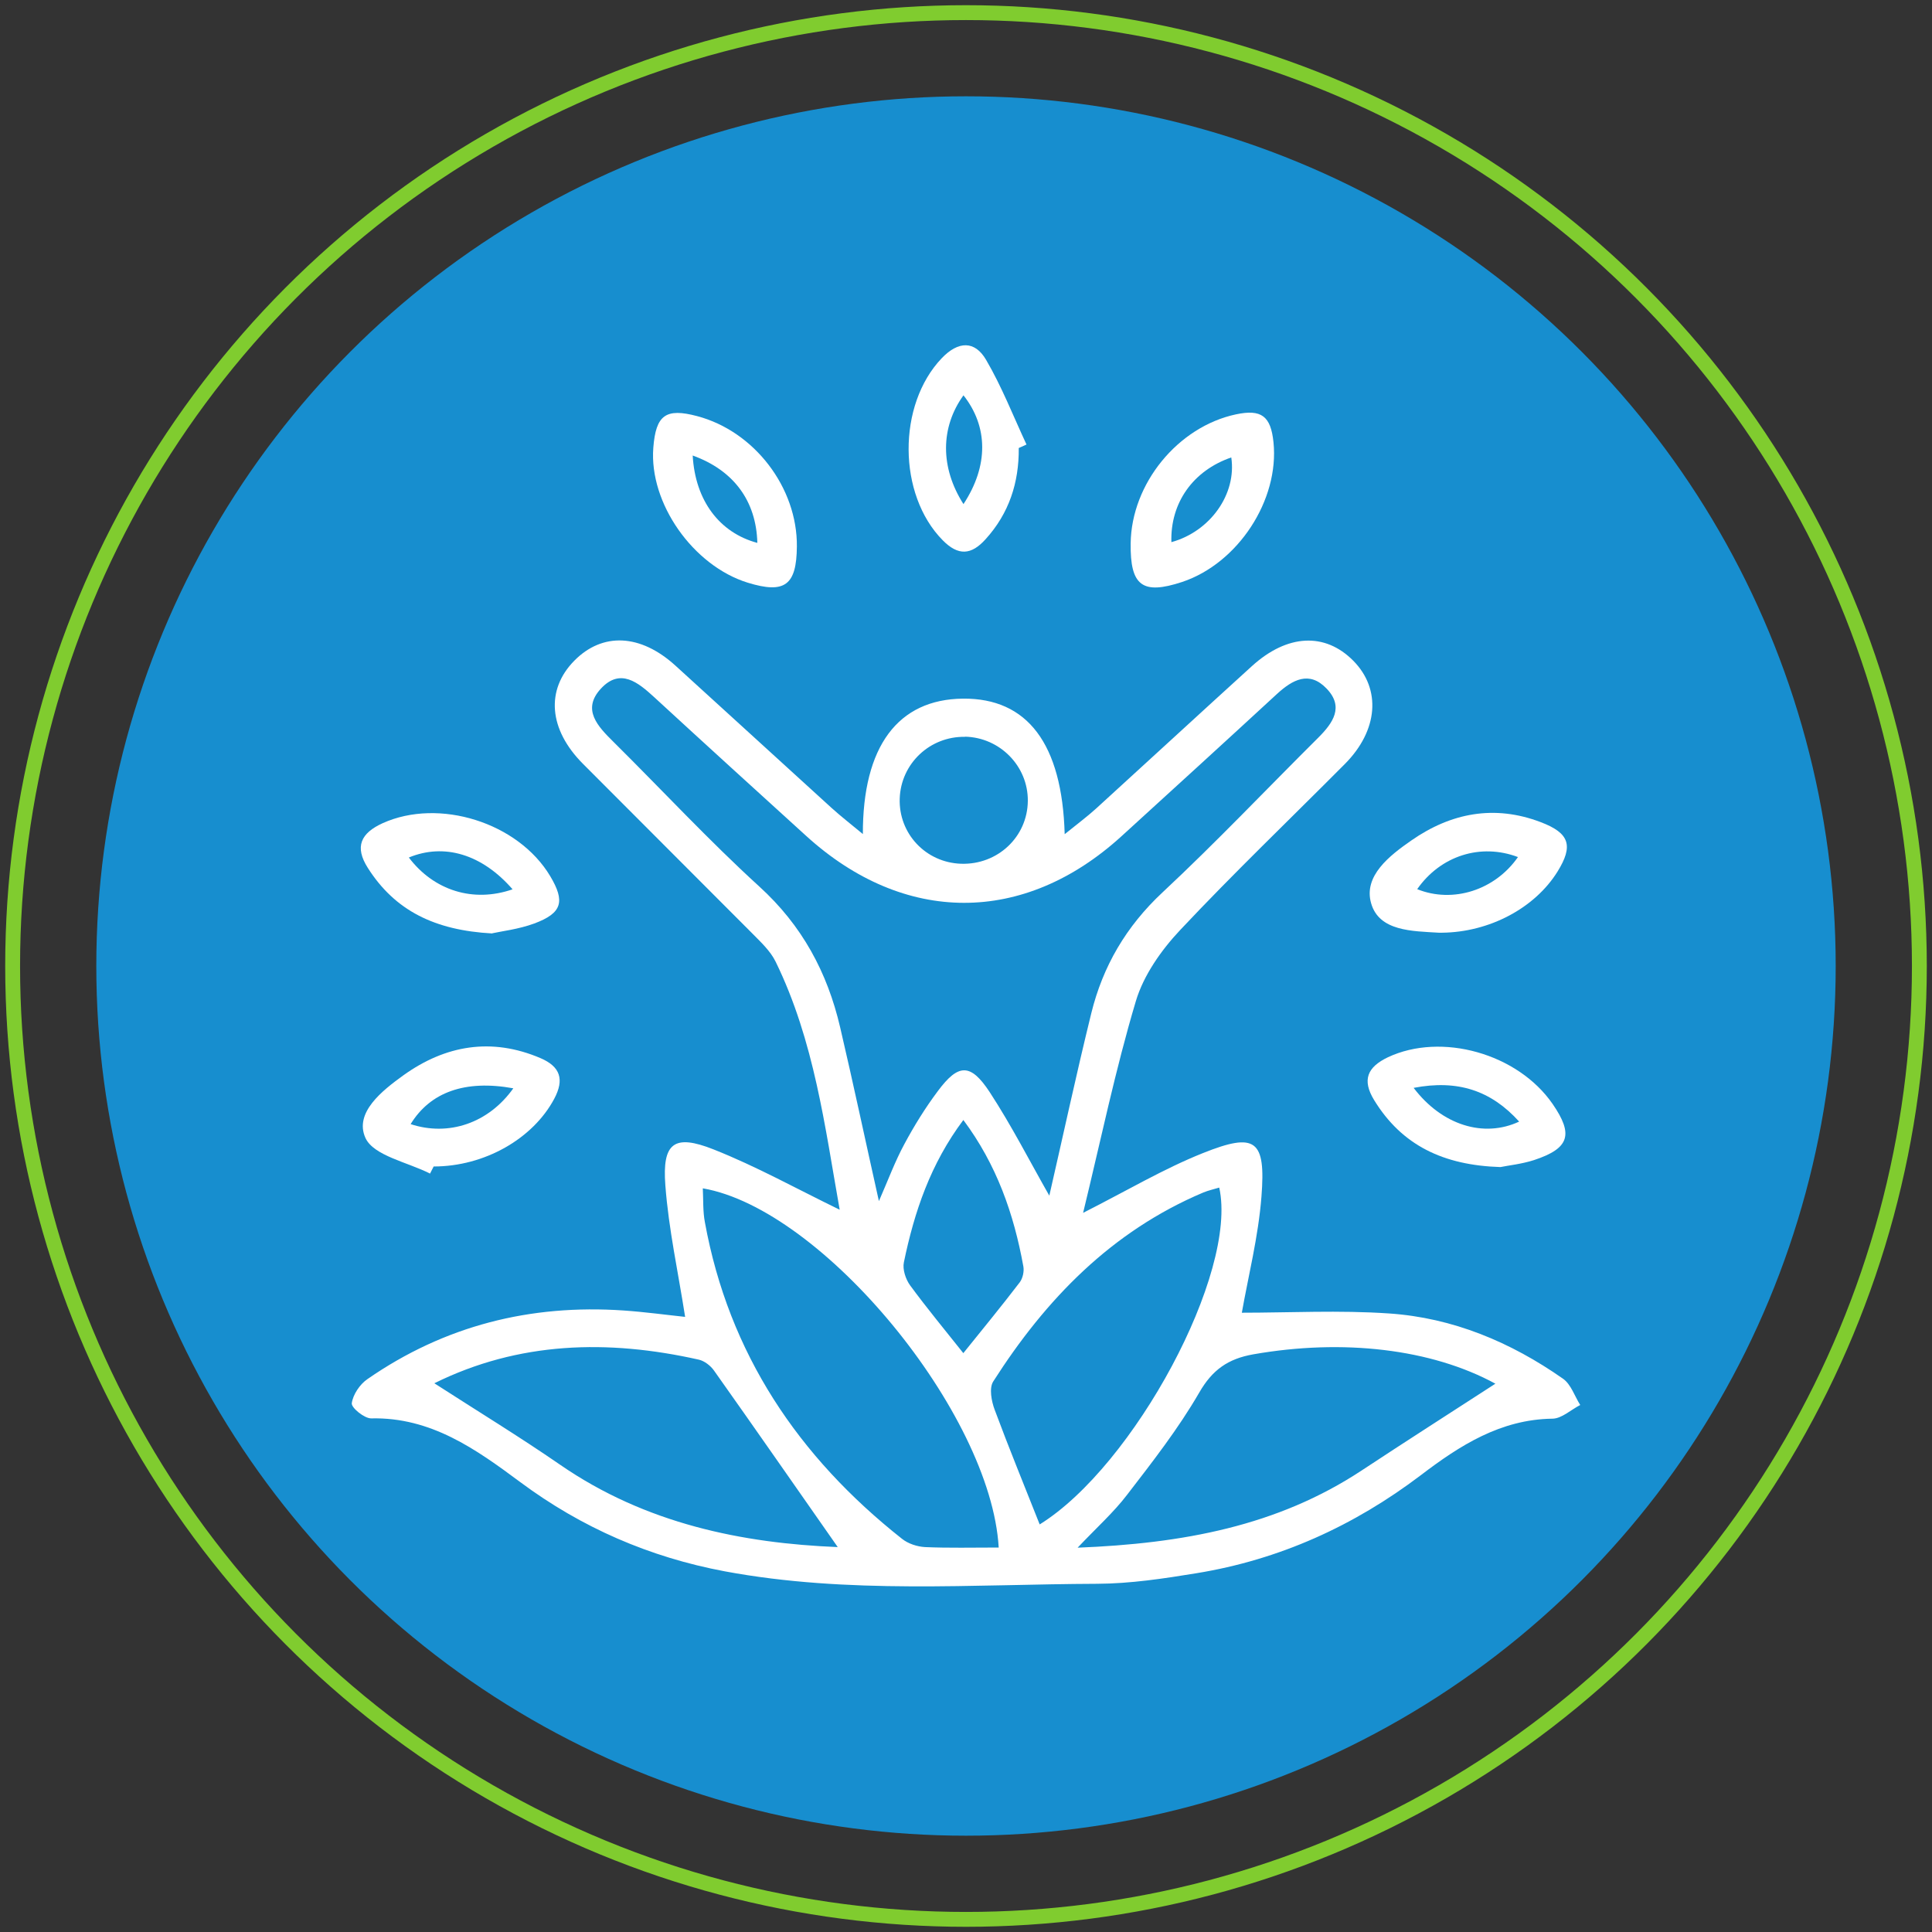
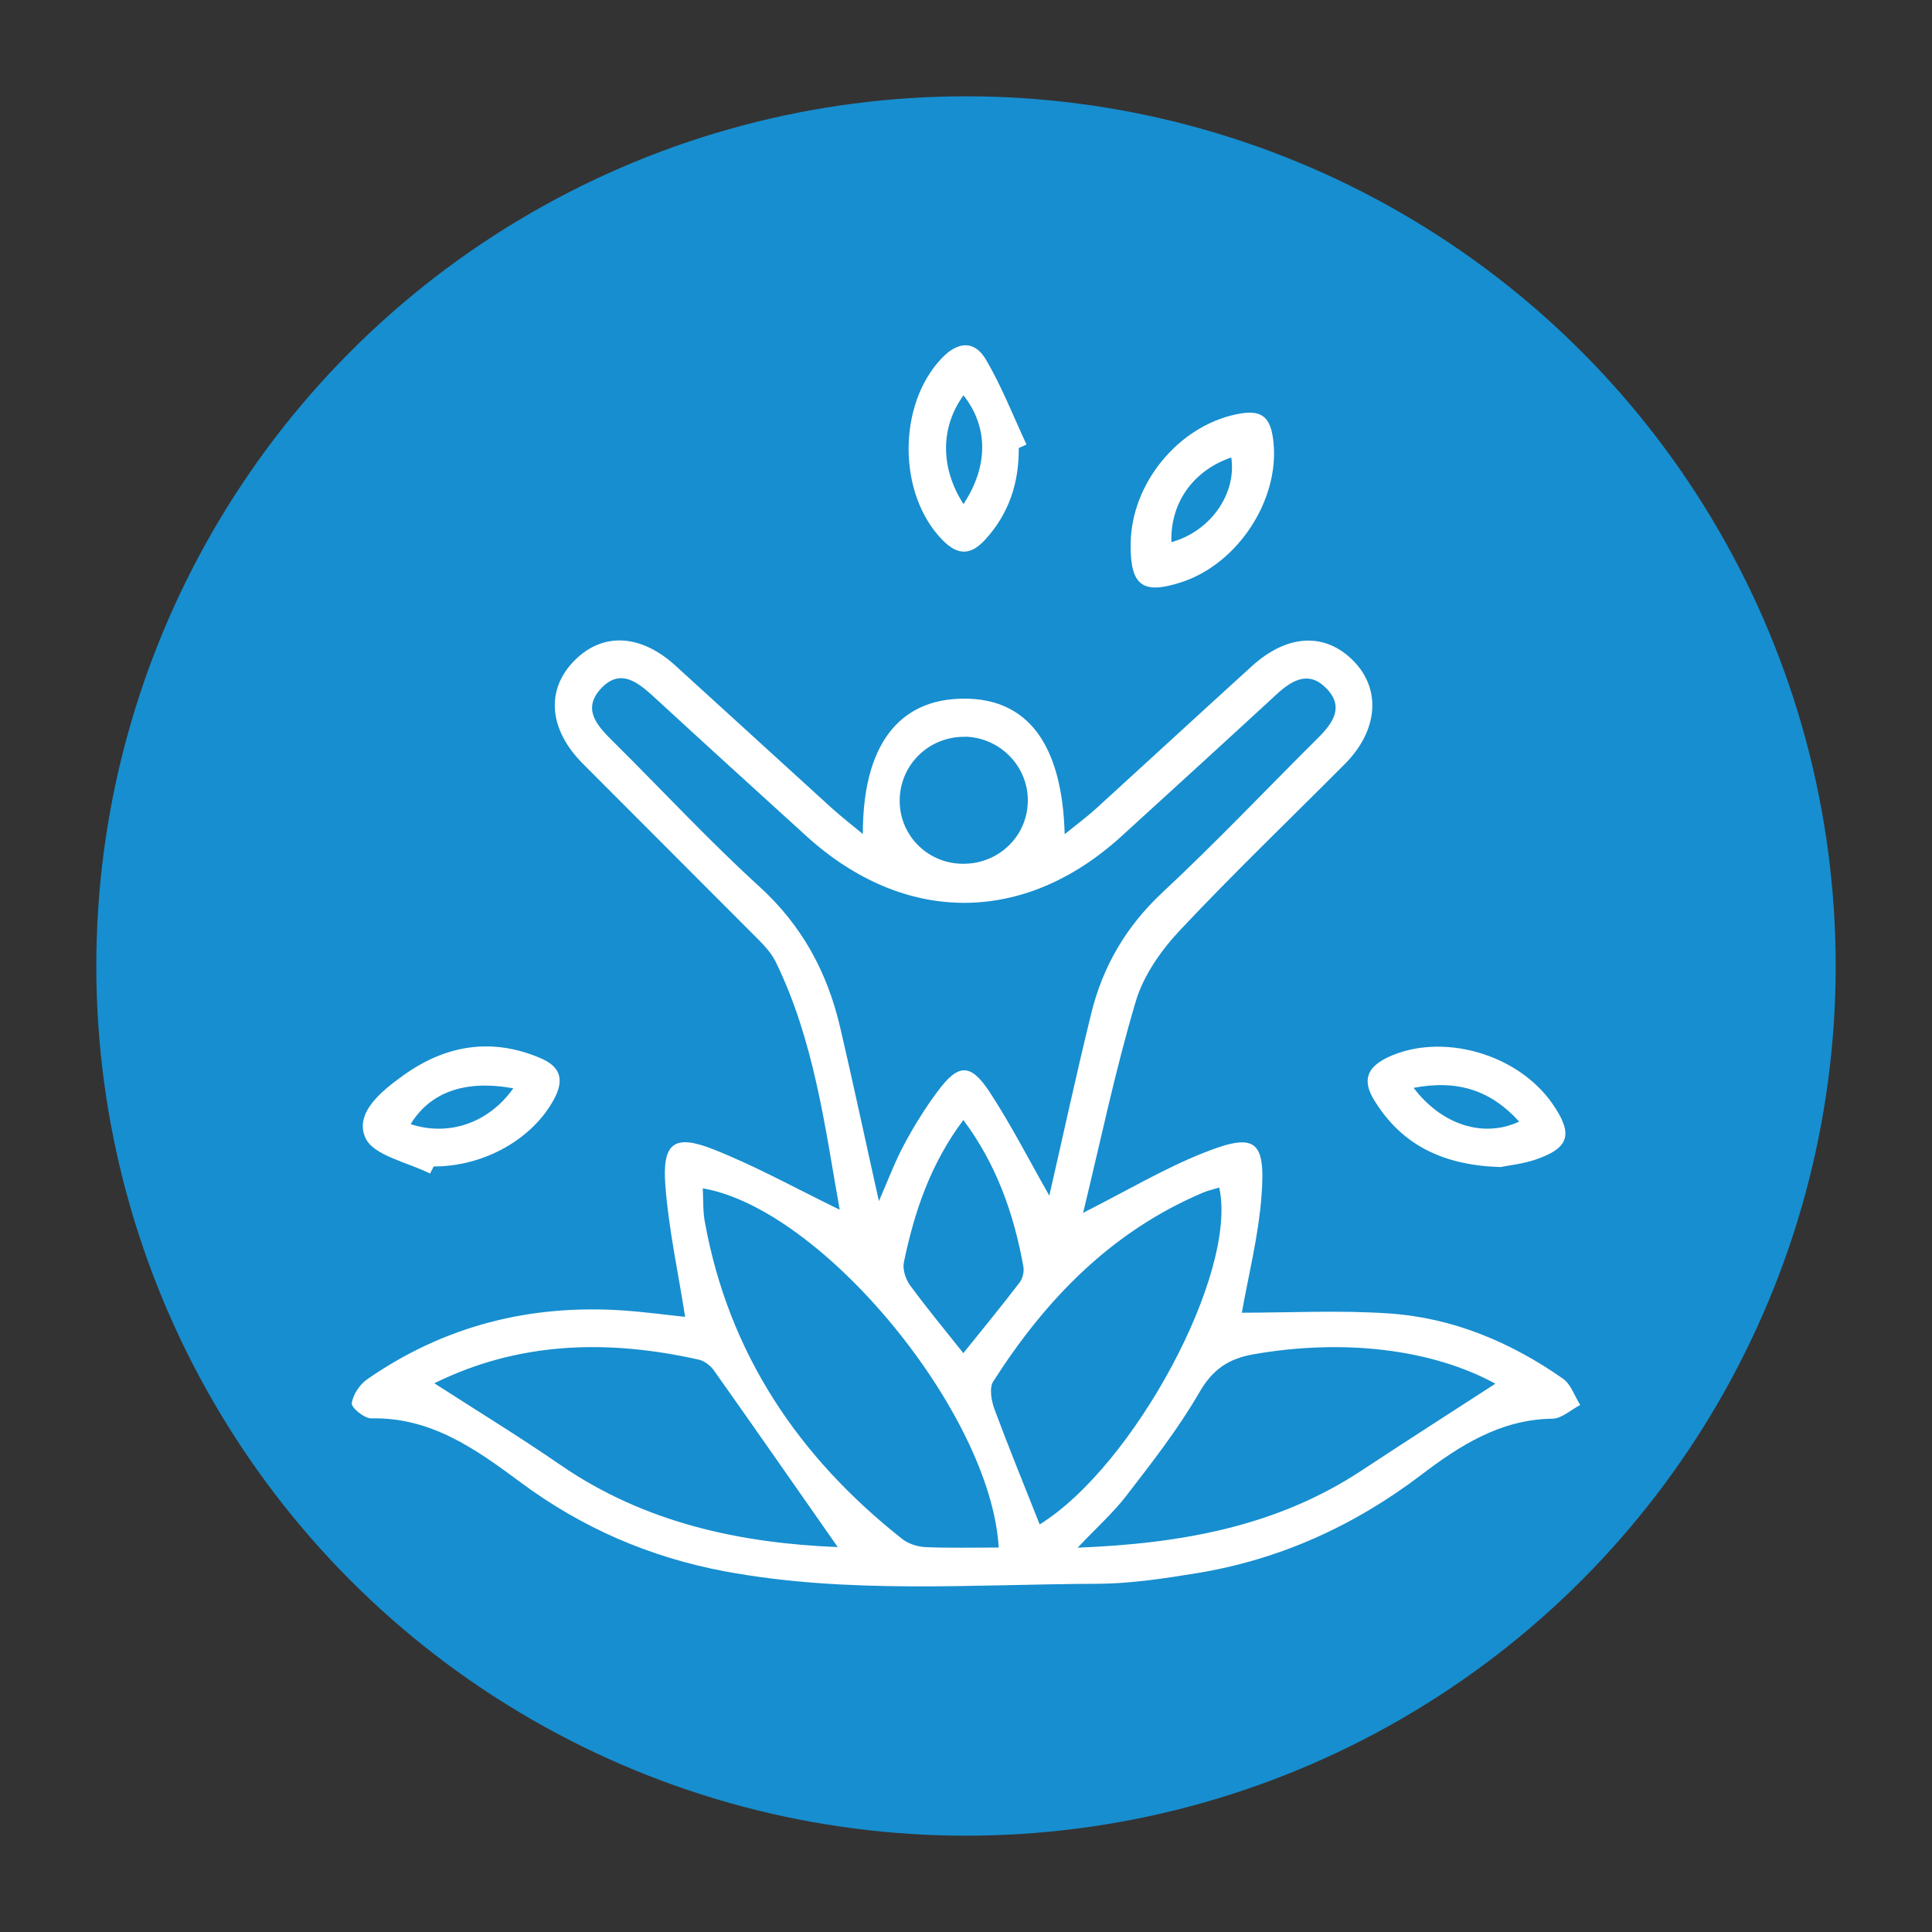
<svg xmlns="http://www.w3.org/2000/svg" id="Layer_1" data-name="Layer 1" viewBox="0 0 130 130">
  <rect x="0" y="0" width="130" height="130" fill="#333333" stroke="none" />
  <defs>
    <style>
      .cls-1 {
        fill: #fff;
      }

      .cls-1, .cls-2 {
        stroke-width: 0px;
      }

      .cls-3 {
        fill: none;
        stroke: #80cc2f;
        stroke-miterlimit: 10;
      }

      .cls-2 {
        fill: #178ecf;
      }
    </style>
  </defs>
  <circle class="cls-2" cx="65" cy="65" r="58.52" />
-   <circle class="cls-3" cx="65" cy="65" r="64.15" />
  <g>
    <path class="cls-1" d="m76.08,36.56c.05-4.02,3.18-7.85,7.09-8.68,1.7-.36,2.34.11,2.52,1.88.4,3.89-2.39,8.15-6.15,9.4-2.67.88-3.5.26-3.46-2.6Zm2.74-.08c2.62-.72,4.4-3.24,4.03-5.7-2.58.89-4.11,3.06-4.03,5.7Z" />
    <path class="cls-1" d="m28.94,78.97c-1.51-.77-3.8-1.2-4.35-2.4-.77-1.7,1.13-3.19,2.56-4.22,2.82-2.02,5.92-2.56,9.22-1.15,1.33.57,1.62,1.43.92,2.74-1.43,2.68-4.68,4.55-8.11,4.55-.08.16-.16.32-.25.49Zm5.6-5.74c-3.25-.59-5.59.26-6.91,2.41,2.55.84,5.24-.06,6.91-2.41Z" />
    <path class="cls-1" d="m100.97,78.53c-3.85-.12-6.64-1.46-8.51-4.51-.83-1.36-.45-2.22.93-2.88,3.6-1.69,8.73-.26,11.08,3.14,1.42,2.06,1.14,2.99-1.25,3.78-.84.27-1.73.36-2.26.47Zm-5.85-5.33c1.91,2.52,4.73,3.38,7.1,2.27-1.89-2.09-4.13-2.84-7.1-2.27Z" />
-     <path class="cls-1" d="m53.62,36.77c-.02,2.62-.82,3.2-3.3,2.44-3.69-1.14-6.65-5.36-6.36-9.08.17-2.21.84-2.69,2.95-2.13,3.85,1.02,6.75,4.81,6.71,8.78Zm-7.01-6.12c.17,3.04,1.81,5.2,4.35,5.88-.07-2.81-1.58-4.88-4.35-5.88Z" />
-     <path class="cls-1" d="m97.01,62.76c-.06,0-.13,0-.19,0-1.79-.11-4.02-.09-4.56-1.98-.53-1.84,1.24-3.21,2.71-4.23,2.66-1.85,5.58-2.42,8.7-1.23,1.95.74,2.21,1.59,1.13,3.33-1.53,2.46-4.59,4.08-7.78,4.11Zm-1.65-2.93c2.4.97,5.23.07,6.78-2.16-2.51-.95-5.21-.09-6.78,2.16Z" />
    <path class="cls-1" d="m68.55,30.15c.02,2.32-.65,4.39-2.23,6.13-.96,1.07-1.84,1.14-2.89.07-3.03-3.07-3.06-9.11-.06-12.25,1.11-1.16,2.22-1.19,2.98.11,1.06,1.81,1.83,3.79,2.72,5.7-.17.08-.34.16-.51.23Zm-3.72,3.77c1.7-2.58,1.66-5.22,0-7.32-1.55,2.15-1.58,4.85,0,7.32Z" />
-     <path class="cls-1" d="m33.12,62.81c-3.86-.21-6.54-1.53-8.37-4.41-.91-1.43-.47-2.34,1-3.01,3.79-1.71,9.11-.05,11.27,3.56,1.02,1.71.81,2.49-1.07,3.19-1.06.39-2.21.52-2.83.66Zm1.37-2.97c-2.06-2.37-4.61-3.12-6.98-2.14,1.68,2.22,4.33,3.06,6.98,2.14Z" />
    <path class="cls-1" d="m58.06,56.15c-.02-5.94,2.37-9.1,6.74-9.14,4.32-.04,6.67,3.02,6.84,9.12.79-.64,1.48-1.15,2.12-1.73,3.5-3.19,6.98-6.4,10.48-9.58,2.38-2.16,4.92-2.28,6.82-.36,1.89,1.91,1.68,4.69-.57,6.95-3.7,3.72-7.49,7.35-11.08,11.17-1.27,1.35-2.46,3.04-2.98,4.78-1.38,4.62-2.36,9.36-3.55,14.25,2.96-1.5,5.43-2.97,8.06-4.02,3.55-1.42,4.24-.9,3.94,2.93-.21,2.7-.89,5.37-1.32,7.81,3.19,0,6.56-.18,9.91.05,4.29.29,8.19,1.93,11.7,4.39.54.38.78,1.17,1.16,1.77-.63.32-1.25.92-1.88.92-3.49.05-6.23,1.81-8.83,3.79-4.52,3.43-9.53,5.7-15.12,6.61-2.2.36-4.44.7-6.67.71-8.36.03-16.75.71-25.07-.84-5.05-.95-9.62-2.93-13.75-6-2.99-2.22-6.01-4.38-10.03-4.29-.46.01-1.35-.72-1.31-1.02.08-.58.54-1.27,1.05-1.62,5.19-3.6,10.97-5.05,17.24-4.62,1.45.1,2.9.3,4.14.43-.46-2.97-1.11-5.9-1.33-8.85-.22-2.86.59-3.47,3.24-2.42,2.88,1.14,5.61,2.66,8.49,4.06-.99-5.57-1.71-11.37-4.31-16.69-.35-.72-1-1.32-1.58-1.91-3.79-3.81-7.6-7.6-11.39-11.41-2.3-2.31-2.51-4.97-.58-6.93,1.9-1.93,4.46-1.81,6.81.33,3.5,3.18,6.99,6.38,10.5,9.57.65.59,1.34,1.12,2.12,1.77Zm12.54,24.33c.91-3.96,1.81-8.15,2.83-12.3.78-3.17,2.35-5.85,4.79-8.13,3.6-3.36,6.99-6.94,10.49-10.42.99-.99,1.74-2.07.55-3.3-1.16-1.21-2.28-.6-3.33.36-3.48,3.21-6.98,6.4-10.48,9.59-6.56,5.97-14.61,5.96-21.2-.03-3.41-3.1-6.82-6.2-10.21-9.32-1.1-1.01-2.3-2.01-3.61-.59-1.3,1.41-.2,2.54.85,3.58,3.27,3.24,6.41,6.63,9.81,9.73,2.88,2.62,4.58,5.78,5.44,9.47.89,3.81,1.7,7.63,2.61,11.7.63-1.44,1.09-2.69,1.72-3.85.66-1.23,1.41-2.44,2.25-3.56,1.37-1.84,2.19-1.89,3.48.07,1.49,2.28,2.73,4.72,4.02,6.98Zm-3.4,23.64c-.53-9.03-11.83-22.76-19.91-24.16.04.79,0,1.55.14,2.28,1.61,8.84,6.29,15.79,13.26,21.3.41.33,1.02.53,1.55.56,1.59.07,3.19.03,4.96.03Zm33.43-11.01c-4.31-2.35-10.26-3.04-16.3-1.98-1.69.3-2.75,1.03-3.64,2.58-1.4,2.42-3.14,4.65-4.85,6.87-.9,1.18-2.03,2.19-3.33,3.56,7.06-.28,13.44-1.45,19.12-5.2,2.97-1.96,5.96-3.87,9-5.84Zm-71.4-.03c2.93,1.89,5.75,3.61,8.46,5.48,5.77,3.98,12.27,5.28,18.68,5.54-2.73-3.9-5.5-7.89-8.32-11.87-.23-.33-.64-.65-1.02-.74-6.14-1.38-12.13-1.22-17.81,1.59Zm40.72,9.5c6.35-3.93,13.36-16.94,12.09-22.67-.36.11-.73.19-1.07.33-6.18,2.61-10.61,7.19-14.14,12.72-.28.44-.12,1.32.1,1.9.95,2.56,1.99,5.09,3.03,7.72Zm-5.12-27.23c-2.22,2.96-3.31,6.2-4.01,9.59-.1.47.12,1.14.42,1.55,1.13,1.54,2.35,3.01,3.58,4.56,1.28-1.59,2.57-3.16,3.8-4.77.2-.27.3-.73.24-1.06-.64-3.54-1.8-6.86-4.04-9.86Zm.1-25.77c-2.36-.04-4.31,1.8-4.39,4.15-.08,2.36,1.75,4.31,4.13,4.39,2.46.08,4.47-1.81,4.49-4.23.02-2.34-1.88-4.27-4.23-4.32Z" />
  </g>
</svg>